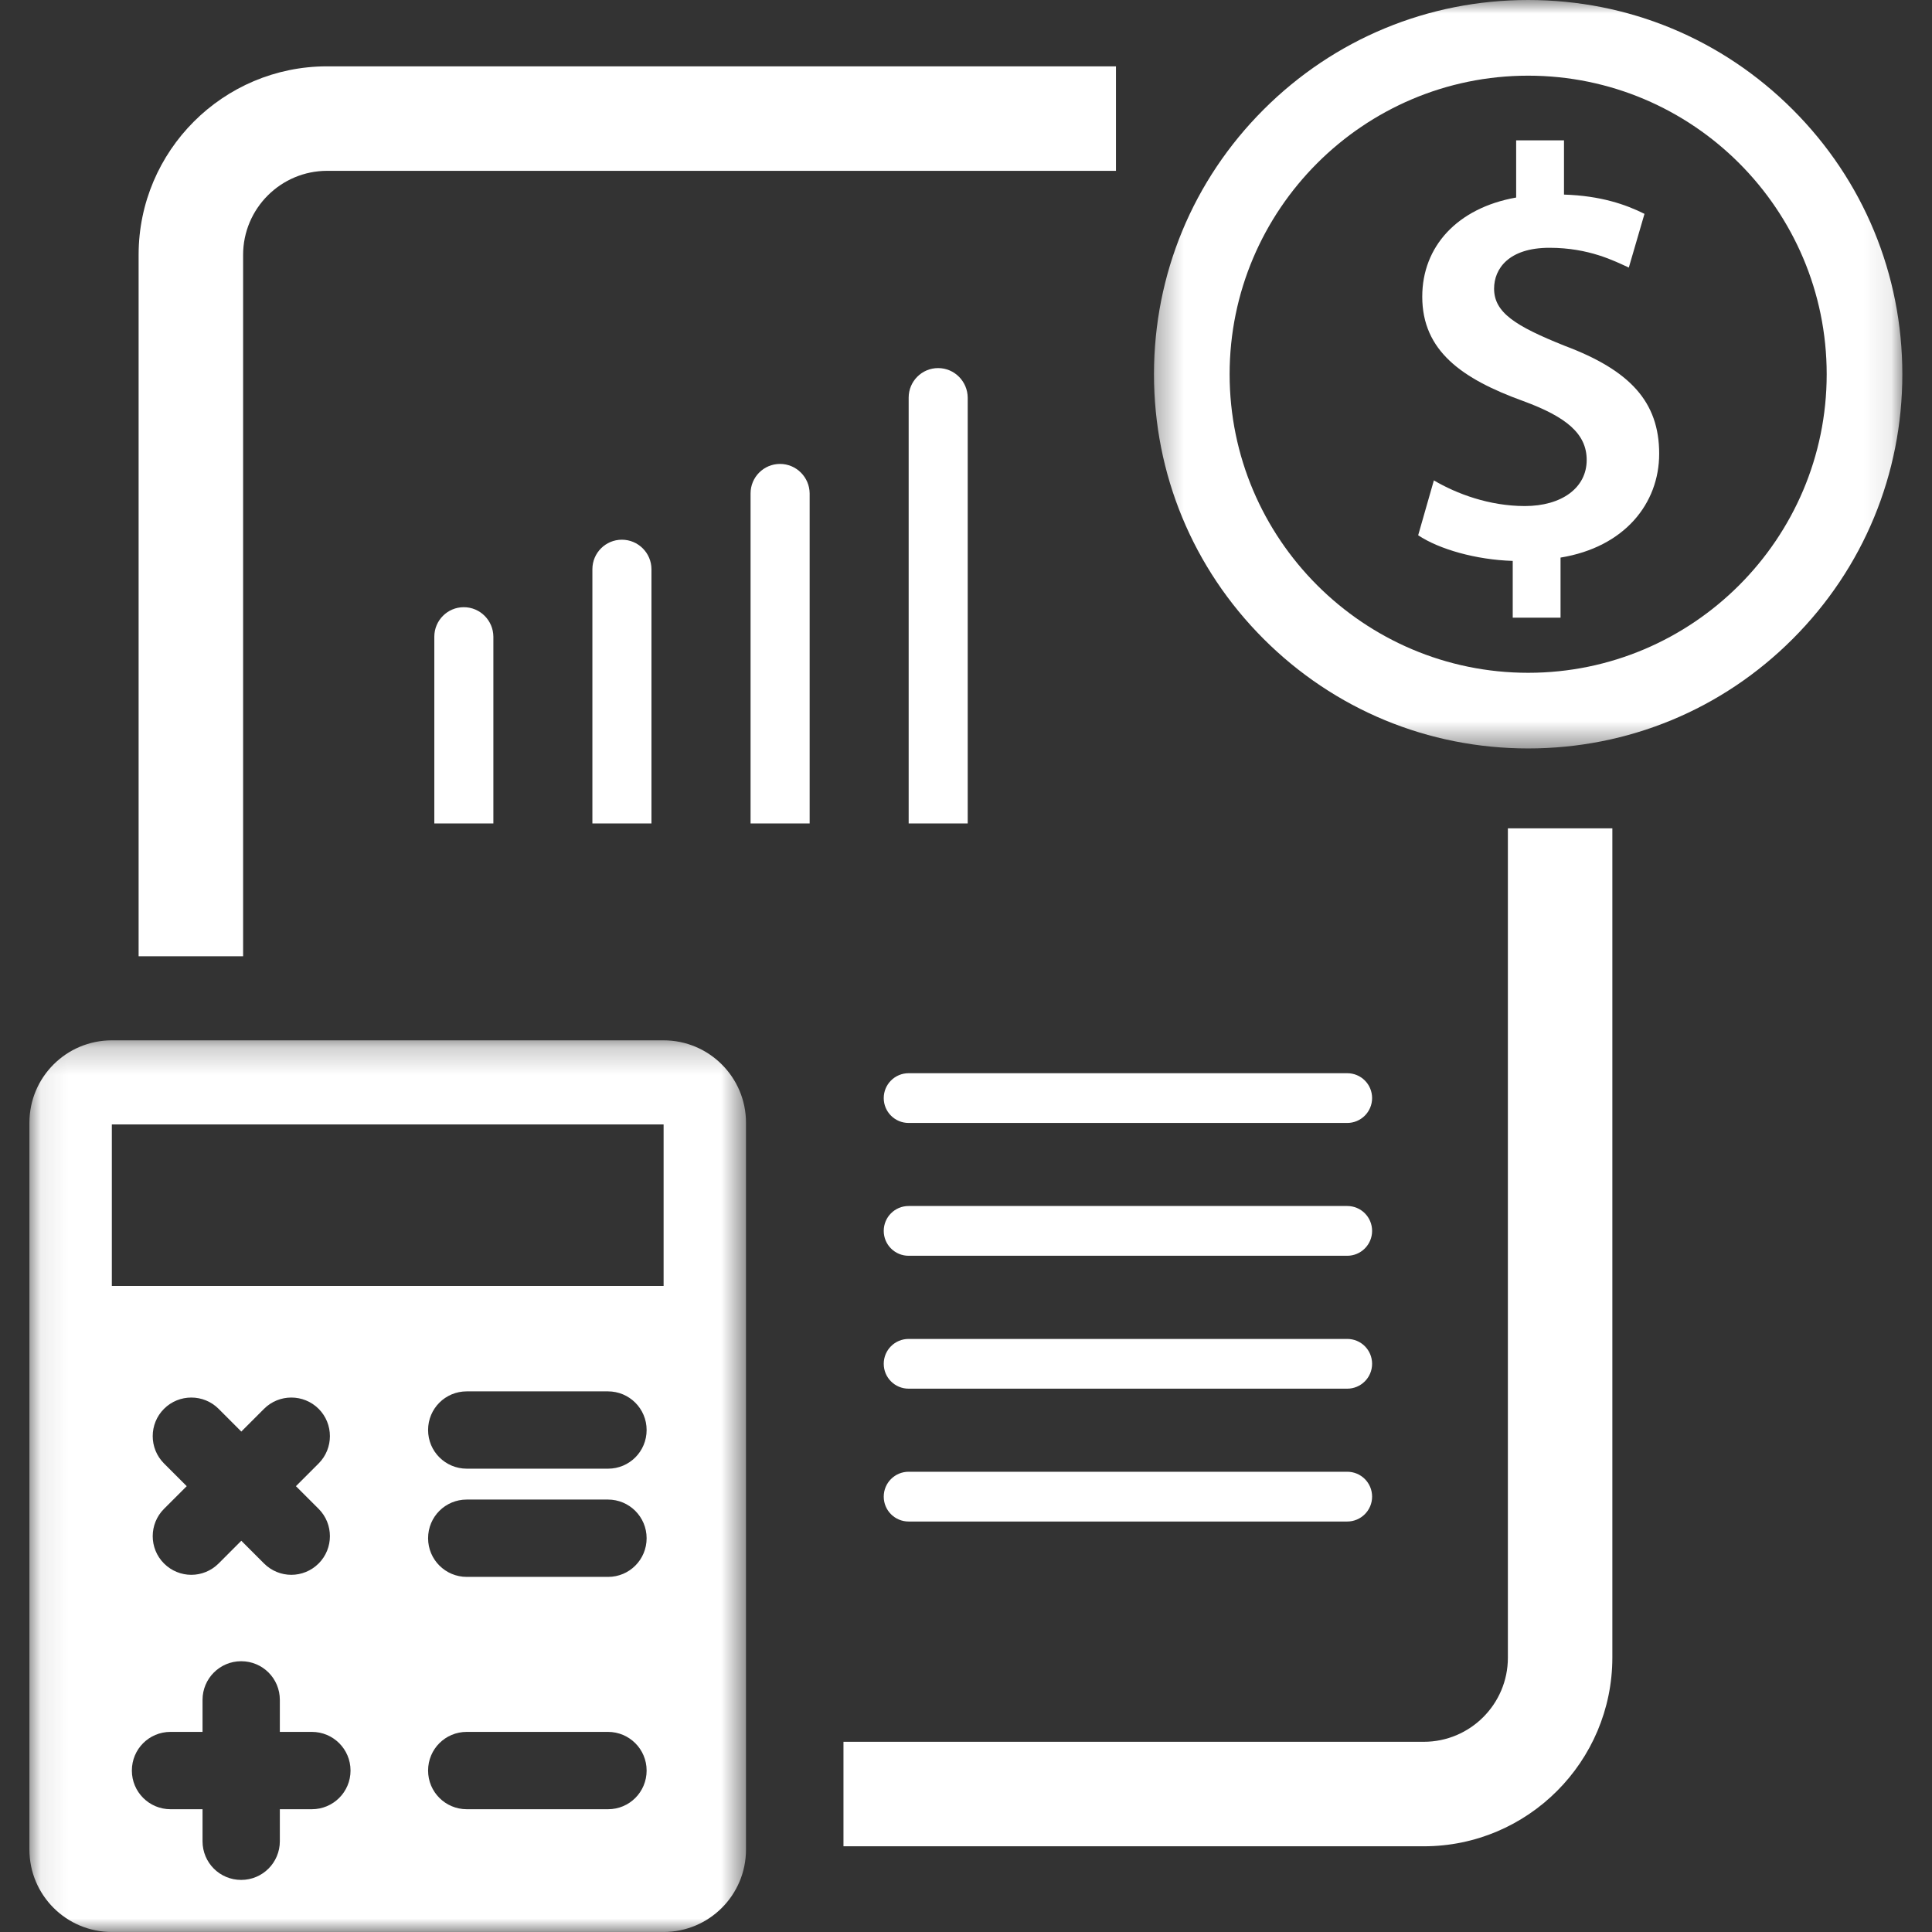
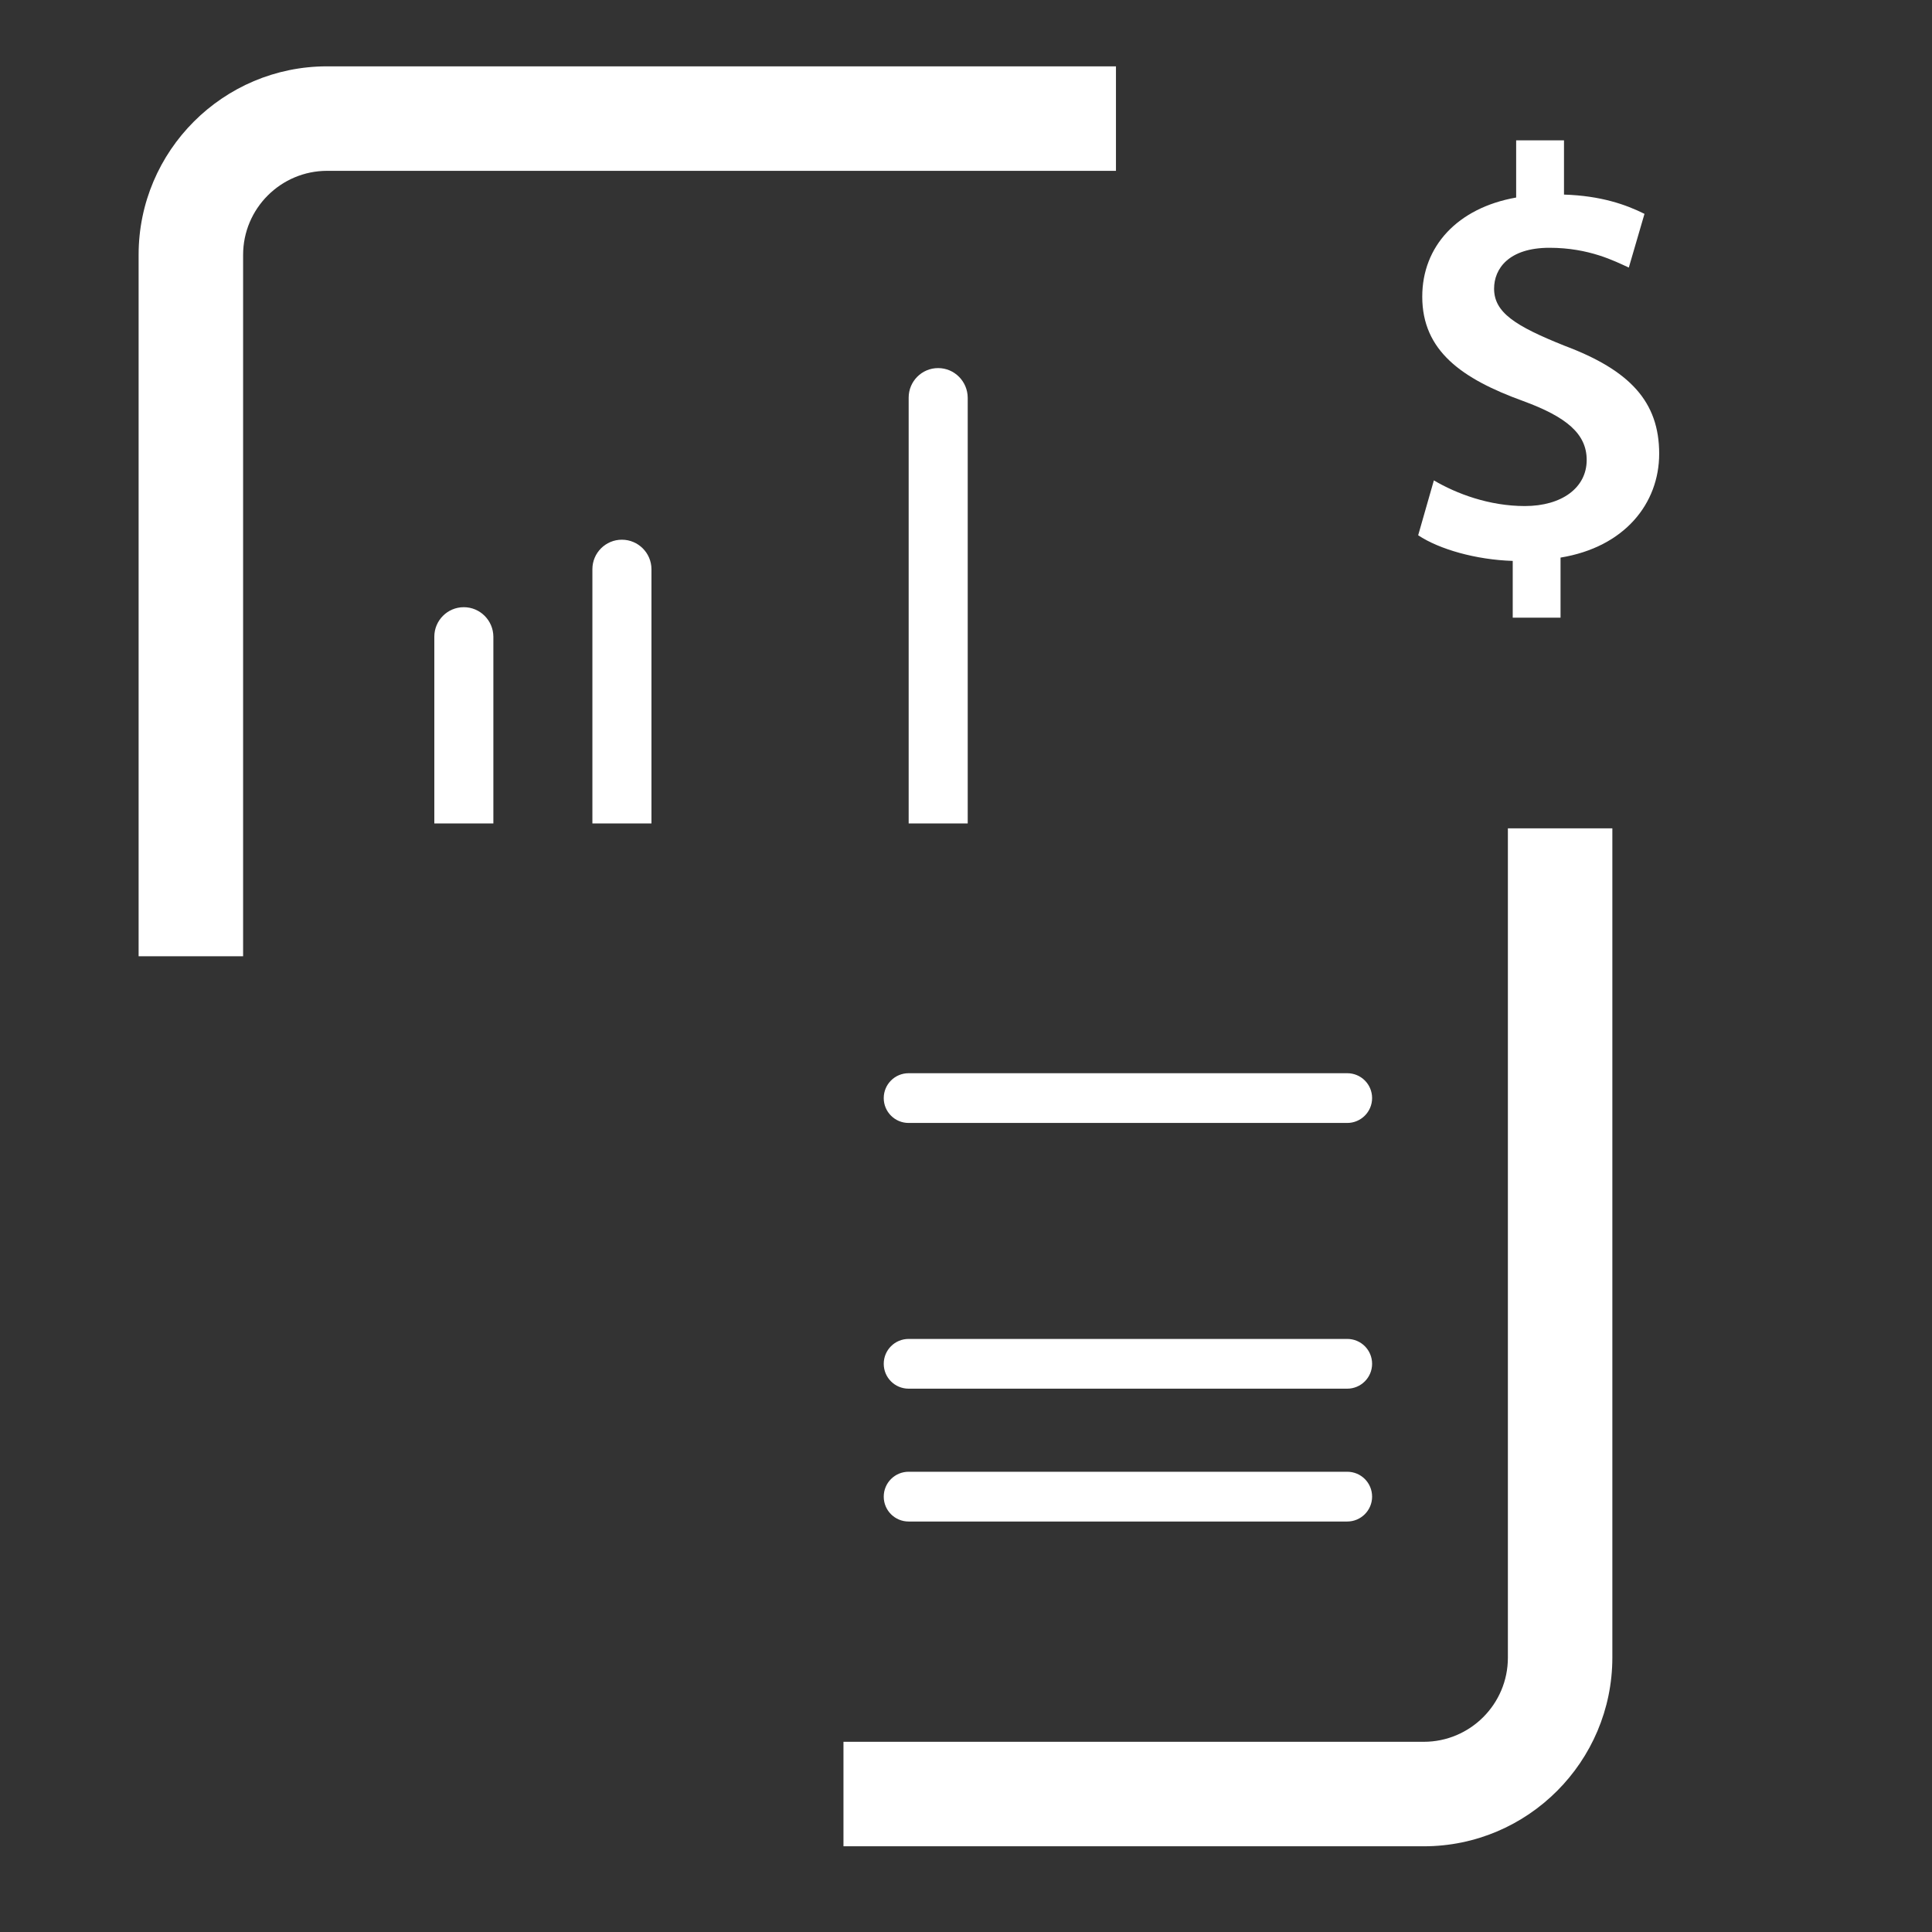
<svg xmlns="http://www.w3.org/2000/svg" width="71" height="71" viewBox="0 0 71 71" fill="none">
  <rect x="0" y="0" width="71" height="71" fill="#333333" stroke="none" />
  <g clip-path="url(#clip0_793_2)">
    <mask id="mask0_793_2" style="mask-type:luminance" maskUnits="userSpaceOnUse" x="1" y="38" width="27" height="33">
      <path d="M1.08 38.217H27.436V70.999H1.08V38.217Z" fill="white" />
    </mask>
    <g mask="url(#mask0_793_2)">
-       <path d="M24.387 38.232H4.11C2.436 38.232 1.081 39.587 1.081 41.261V67.969C1.081 69.644 2.436 70.999 4.11 70.999H24.387C26.06 70.999 27.415 69.644 27.415 67.969V41.261C27.415 39.587 26.056 38.232 24.387 38.232ZM11.461 66.488H10.284V67.665C10.284 68.448 9.651 69.086 8.863 69.086C8.076 69.086 7.443 68.453 7.443 67.665V66.488H6.266C5.483 66.488 4.846 65.855 4.846 65.067C4.846 64.279 5.478 63.646 6.266 63.646H7.443V62.469C7.443 61.687 8.076 61.049 8.863 61.049C9.651 61.049 10.284 61.682 10.284 62.469V63.646H11.461C12.244 63.646 12.882 64.279 12.882 65.067C12.882 65.855 12.244 66.488 11.461 66.488ZM6.027 53.781C5.474 53.227 5.474 52.327 6.027 51.774C6.58 51.221 7.481 51.221 8.034 51.774L8.868 52.609L9.703 51.774C10.256 51.221 11.156 51.221 11.71 51.774C12.262 52.327 12.262 53.227 11.71 53.781L10.875 54.616L11.71 55.45C12.262 56.003 12.262 56.904 11.71 57.457C11.433 57.734 11.067 57.874 10.706 57.874C10.345 57.874 9.979 57.734 9.703 57.457L8.868 56.622L8.034 57.457C7.757 57.734 7.391 57.874 7.03 57.874C6.669 57.874 6.304 57.734 6.027 57.457C5.474 56.904 5.474 56.003 6.027 55.45L6.862 54.616L6.027 53.781ZM22.347 66.488H17.153C16.369 66.488 15.732 65.855 15.732 65.067C15.732 64.279 16.365 63.646 17.153 63.646H22.342C23.125 63.646 23.763 64.279 23.763 65.067C23.763 65.855 23.13 66.488 22.347 66.488ZM22.347 57.95H17.153C16.369 57.95 15.732 57.316 15.732 56.529C15.732 55.741 16.365 55.108 17.153 55.108H22.342C23.125 55.108 23.763 55.741 23.763 56.529C23.763 57.316 23.13 57.95 22.347 57.95ZM22.347 53.973H17.153C16.369 53.973 15.732 53.34 15.732 52.552C15.732 51.765 16.365 51.132 17.153 51.132H22.342C23.125 51.132 23.763 51.765 23.763 52.552C23.763 53.34 23.13 53.973 22.347 53.973ZM24.387 47.258H4.11V41.322H24.387V47.258Z" fill="white" />
-     </g>
+       </g>
    <mask id="mask1_793_2" style="mask-type:luminance" maskUnits="userSpaceOnUse" x="42" y="0" width="28" height="28">
-       <path d="M42.337 0H69.91V27.523H42.337V0Z" fill="white" />
-     </mask>
+       </mask>
    <g mask="url(#mask1_793_2)">
      <path d="M56.159 27.505C52.483 27.505 49.033 26.075 46.435 23.478C43.838 20.88 42.408 17.424 42.408 13.753C42.408 10.081 43.838 6.625 46.435 4.028C49.033 1.43 52.488 0 56.159 0C59.835 0 63.285 1.43 65.883 4.028C68.48 6.625 69.91 10.081 69.91 13.753C69.91 17.424 68.48 20.88 65.883 23.478C63.29 26.075 59.835 27.505 56.159 27.505ZM56.159 2.781C50.111 2.781 45.188 7.704 45.188 13.753C45.188 19.801 50.111 24.725 56.159 24.725C62.207 24.725 67.13 19.801 67.13 13.753C67.13 7.704 62.212 2.781 56.159 2.781Z" fill="white" />
    </g>
    <path d="M55.592 22.695V20.613C54.241 20.571 52.891 20.186 52.117 19.671L52.694 17.654C53.529 18.146 54.729 18.597 56.037 18.597C57.387 18.597 58.31 17.931 58.31 16.904C58.31 15.938 57.56 15.319 55.976 14.738C53.725 13.922 52.267 12.895 52.267 10.902C52.267 9.06 53.552 7.643 55.718 7.259V5.158H57.476V7.151C58.826 7.193 59.75 7.517 60.434 7.859L59.858 9.833C59.342 9.598 58.4 9.106 56.942 9.106C55.441 9.106 54.907 9.88 54.907 10.607C54.907 11.483 55.681 11.98 57.499 12.707C59.9 13.608 60.974 14.766 60.974 16.674C60.974 18.498 59.708 20.106 57.349 20.491V22.699H55.592V22.695Z" fill="white" />
    <path d="M17.044 22.314C16.444 22.314 15.961 22.802 15.961 23.398V30.262H18.131V23.398C18.127 22.802 17.644 22.314 17.044 22.314Z" fill="white" />
    <path d="M22.854 19.834C22.253 19.834 21.77 20.322 21.77 20.917V30.262H23.941V20.922C23.941 20.322 23.453 19.834 22.854 19.834Z" fill="white" />
-     <path d="M28.666 17.049C28.066 17.049 27.583 17.536 27.583 18.132V30.262H29.754V18.132C29.749 17.536 29.262 17.049 28.666 17.049Z" fill="white" />
    <path d="M34.475 13.527C33.875 13.527 33.393 14.015 33.393 14.611V30.262H35.563V14.615C35.558 14.015 35.075 13.527 34.475 13.527Z" fill="white" />
    <path d="M52.324 67.85H30.997V64.01H52.324C54.026 64.01 55.414 62.626 55.414 60.919V30.441H59.253V60.919C59.249 64.741 56.145 67.85 52.324 67.85Z" fill="white" />
    <path d="M8.934 35.143H5.094V9.363C5.094 5.542 8.202 2.438 12.018 2.438H41.011V6.278H12.023C10.322 6.278 8.934 7.661 8.934 9.368V35.143Z" fill="white" />
    <path d="M49.51 41.268H33.392C32.886 41.268 32.477 40.86 32.477 40.354C32.477 39.848 32.886 39.44 33.392 39.44H49.51C50.017 39.44 50.424 39.848 50.424 40.354C50.424 40.86 50.012 41.268 49.51 41.268Z" fill="white" />
-     <path d="M49.51 46.149H33.392C32.886 46.149 32.477 45.741 32.477 45.235C32.477 44.728 32.886 44.32 33.392 44.32H49.51C50.017 44.32 50.424 44.728 50.424 45.235C50.424 45.741 50.012 46.149 49.51 46.149Z" fill="white" />
    <path d="M49.51 51.033H33.392C32.886 51.033 32.477 50.626 32.477 50.119C32.477 49.613 32.886 49.205 33.392 49.205H49.51C50.017 49.205 50.424 49.613 50.424 50.119C50.424 50.626 50.012 51.033 49.51 51.033Z" fill="white" />
    <path d="M49.51 55.915H33.392C32.886 55.915 32.477 55.507 32.477 55.001C32.477 54.494 32.886 54.086 33.392 54.086H49.51C50.017 54.086 50.424 54.494 50.424 55.001C50.424 55.507 50.012 55.915 49.51 55.915Z" fill="white" />
  </g>
  <defs>
    <clipPath id="clip0_793_2">
      <rect width="71" height="71" fill="white" />
    </clipPath>
  </defs>
</svg>